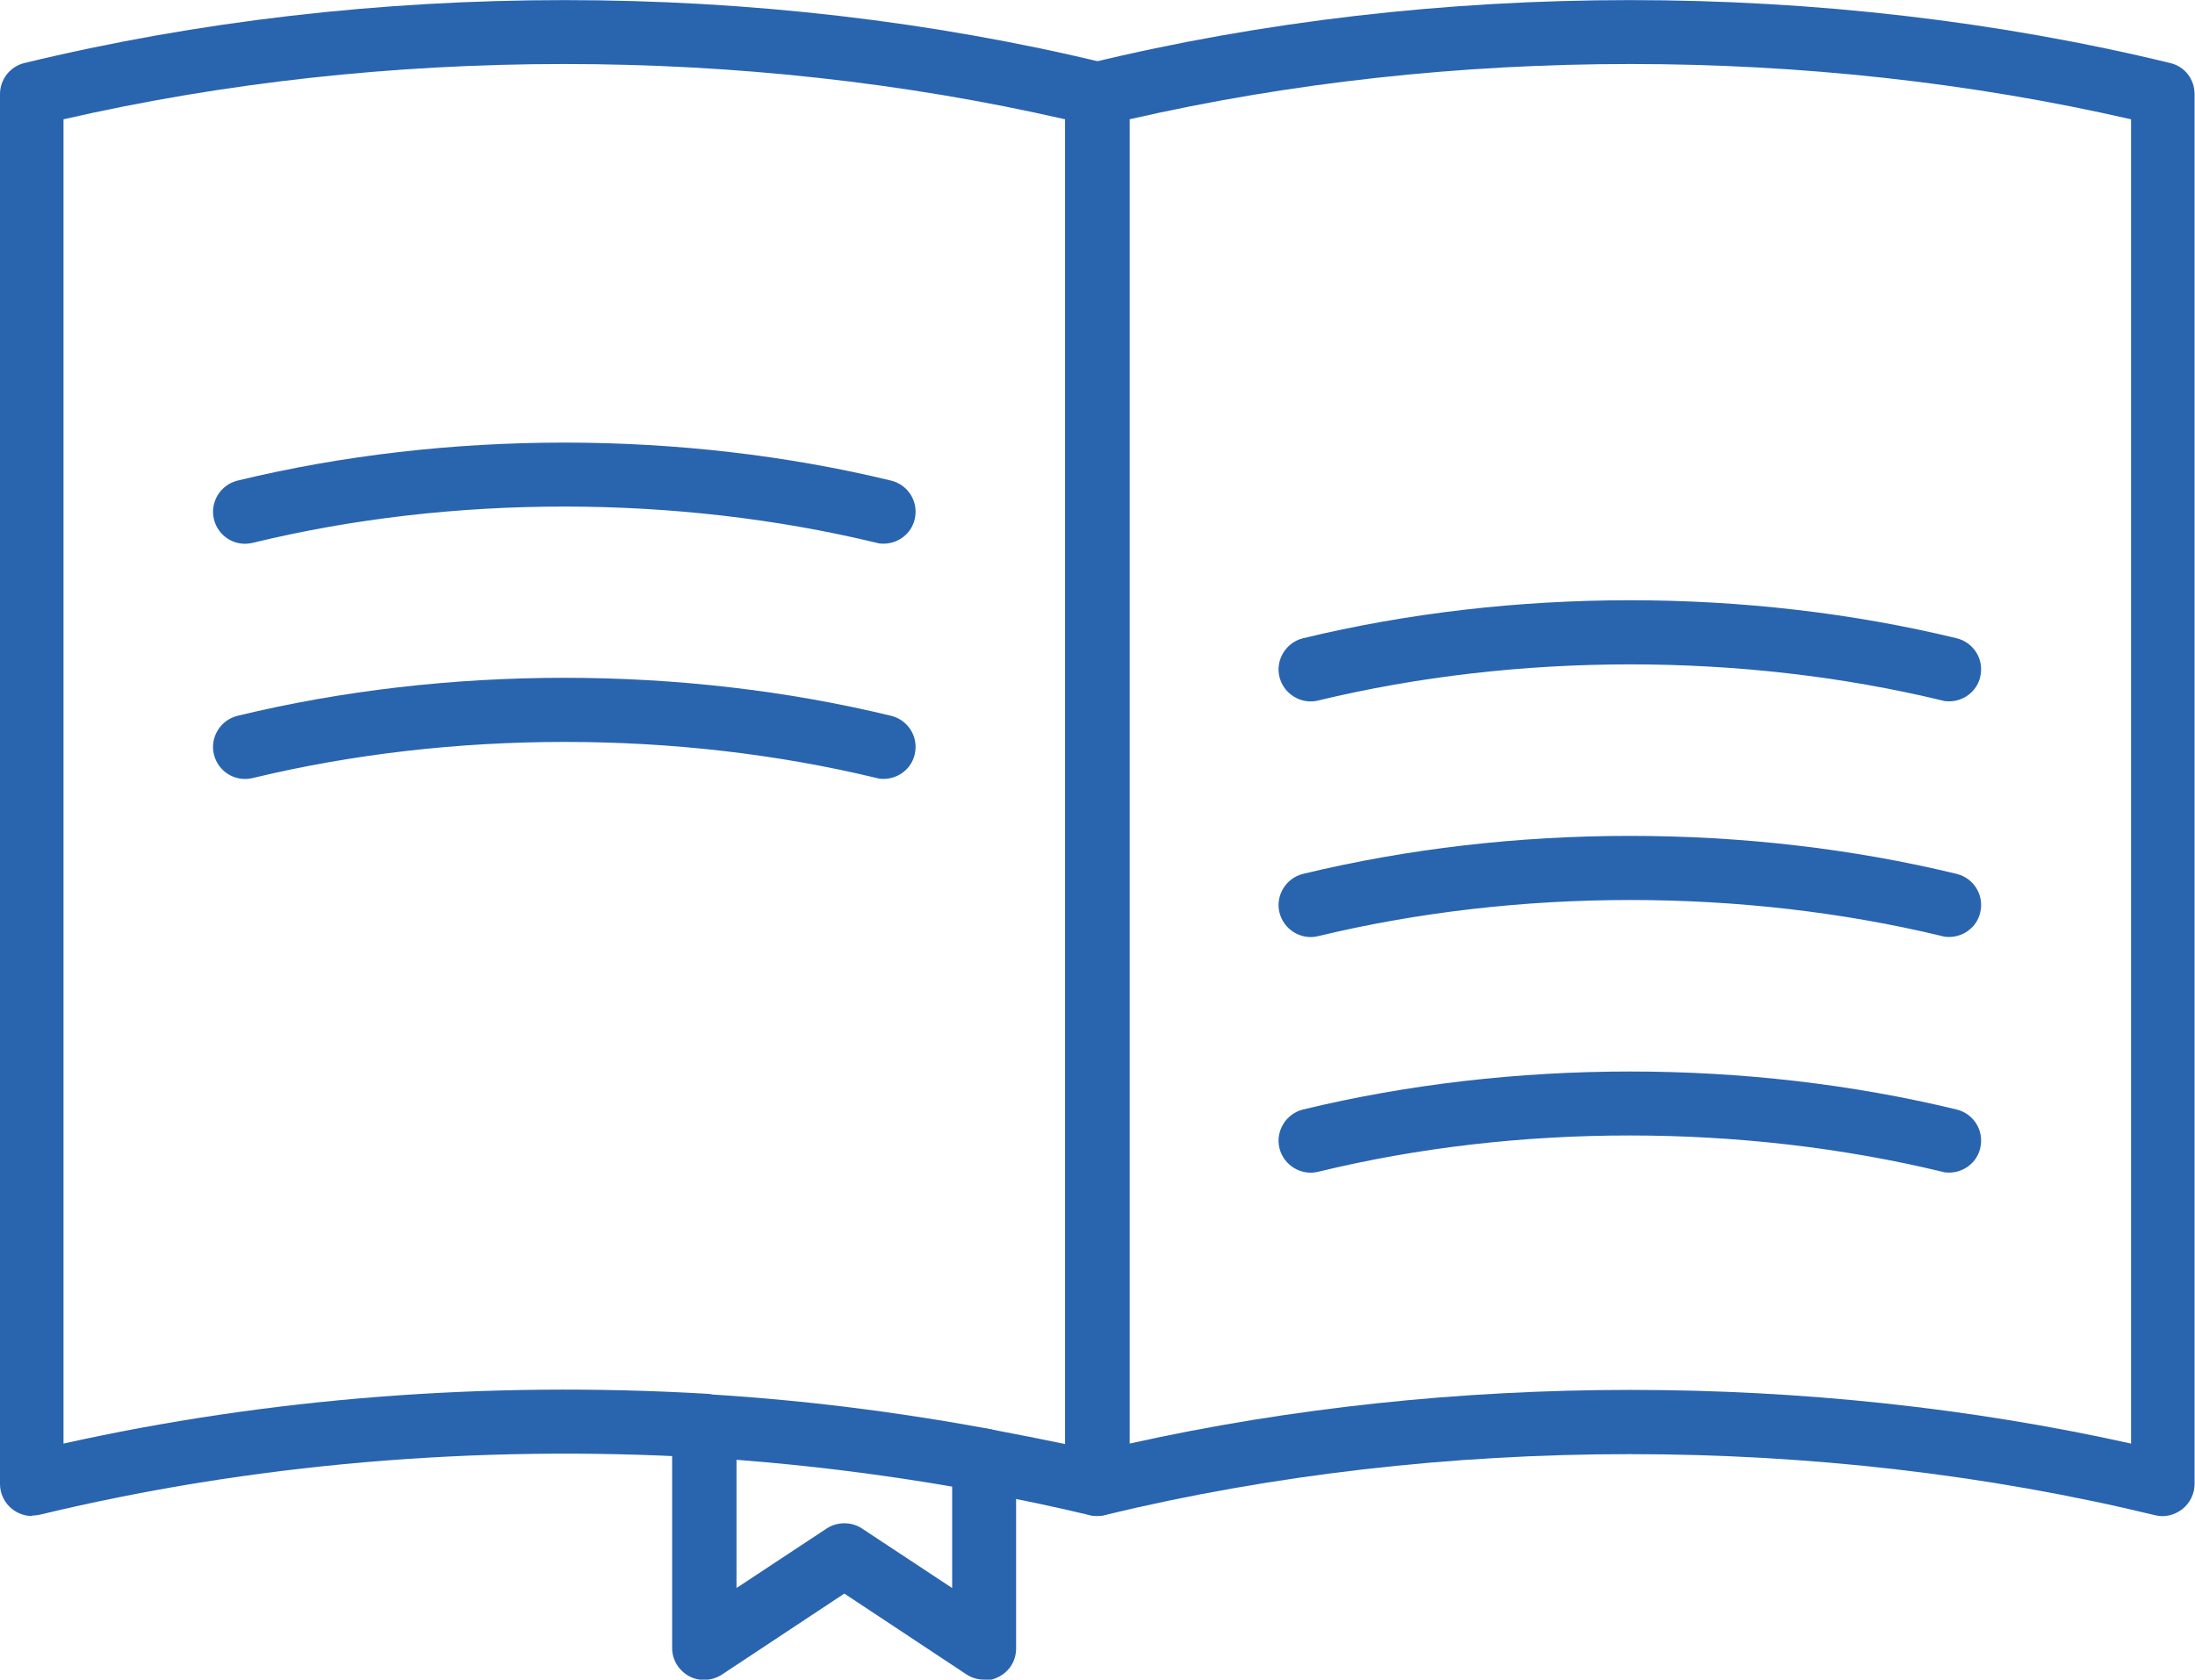
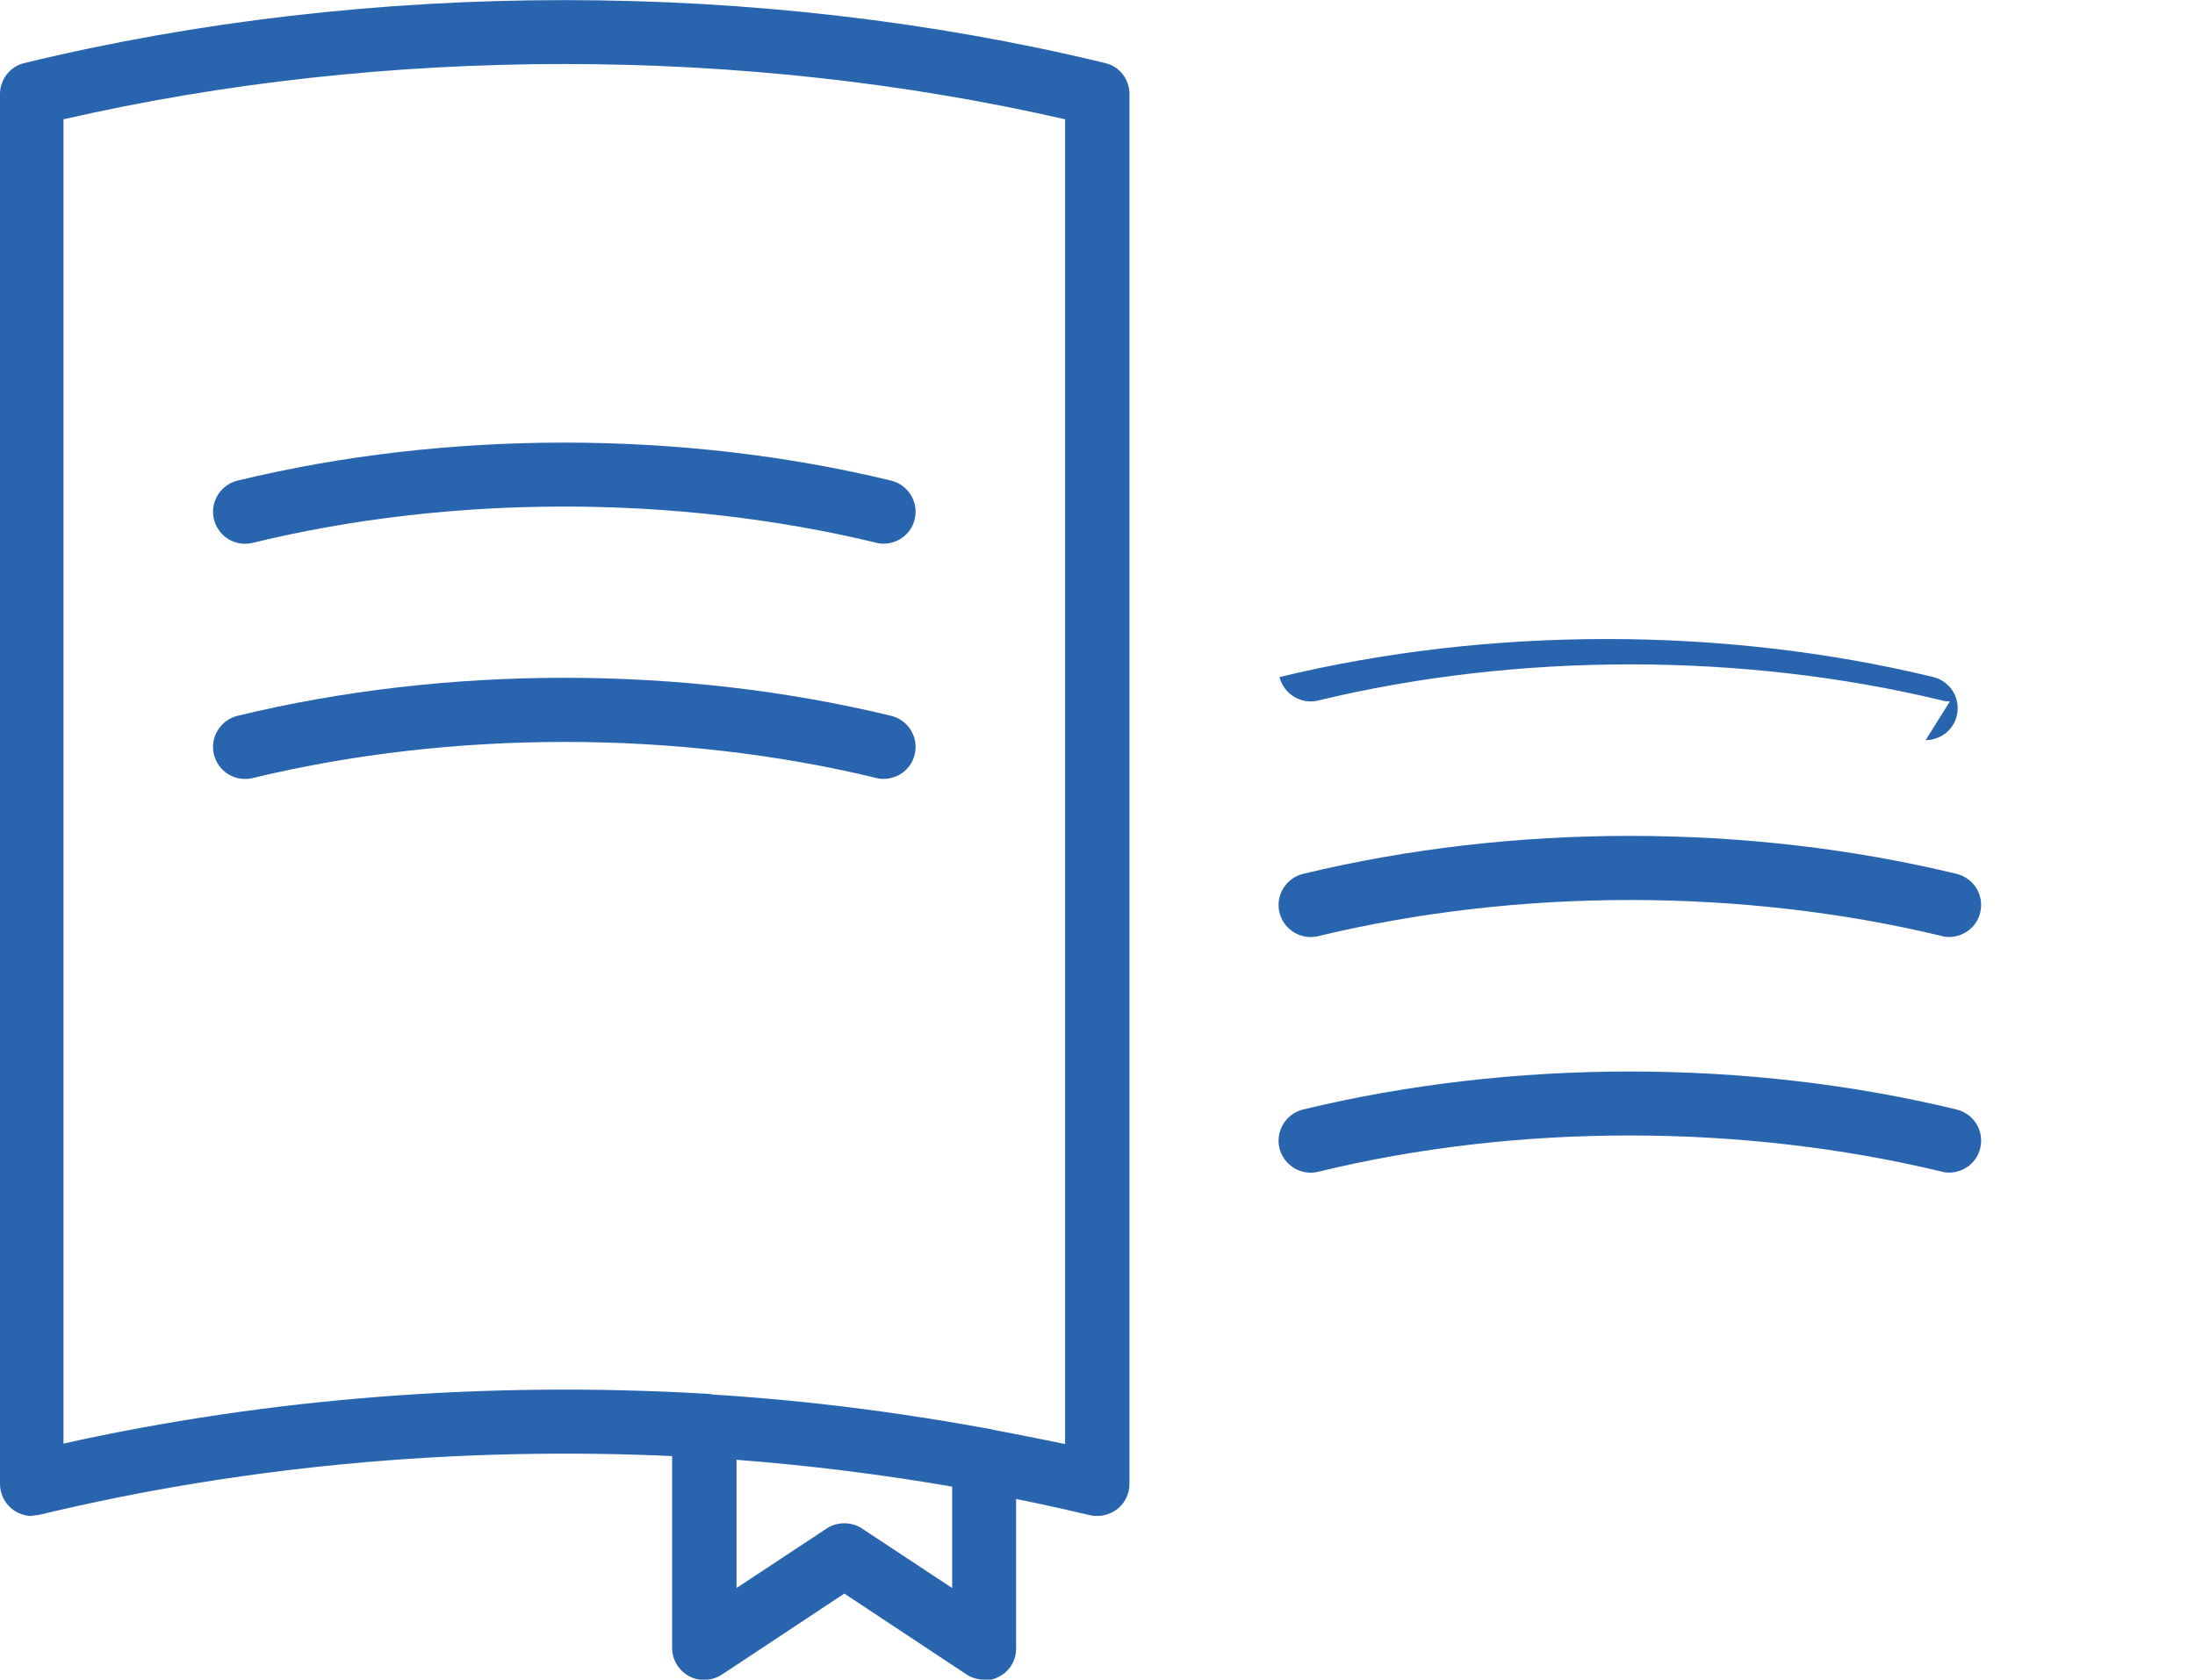
<svg xmlns="http://www.w3.org/2000/svg" id="Layer_2" viewBox="0 0 51.5 39.42">
  <defs>
    <style>.cls-1{fill:#2964af;}</style>
  </defs>
  <g id="Layer_1-2">
    <path class="cls-1" d="m20.75,12.76c-.06,0-.12,0-.18-.02-4.68-1.13-9.96-1.14-14.64,0-.41.1-.81-.15-.91-.55-.1-.4.15-.81.55-.91,4.91-1.19,10.43-1.19,15.34,0,.4.1.65.5.55.91-.08.34-.39.57-.73.57Z" />
    <path class="cls-1" d="m20.75,18.28c-.06,0-.12,0-.18-.02-4.68-1.13-9.96-1.13-14.64,0-.41.1-.81-.15-.91-.55-.1-.4.15-.81.55-.91,4.91-1.19,10.43-1.19,15.34,0,.4.1.65.5.55.91-.08.34-.39.57-.73.57Z" />
-     <path class="cls-1" d="m45.75,16.46c-.06,0-.12,0-.18-.02-4.68-1.13-9.96-1.13-14.64,0-.4.1-.81-.15-.91-.55s.15-.81.55-.91c4.92-1.19,10.43-1.19,15.34,0,.4.1.65.5.55.91-.08.34-.39.57-.73.57Z" />
+     <path class="cls-1" d="m45.75,16.46c-.06,0-.12,0-.18-.02-4.68-1.13-9.96-1.13-14.64,0-.4.1-.81-.15-.91-.55c4.92-1.19,10.43-1.19,15.34,0,.4.1.65.5.55.91-.08.34-.39.57-.73.57Z" />
    <path class="cls-1" d="m45.75,21.99c-.06,0-.12,0-.18-.02-4.69-1.13-9.95-1.13-14.64,0-.4.1-.81-.15-.91-.55-.1-.4.15-.81.55-.91,4.92-1.19,10.43-1.19,15.34,0,.4.1.65.5.55.91-.08.34-.39.57-.73.57Z" />
    <path class="cls-1" d="m45.75,27.52c-.06,0-.12,0-.18-.02-4.68-1.13-9.96-1.14-14.64,0-.4.1-.81-.15-.91-.55s.15-.81.55-.91c4.92-1.19,10.43-1.19,15.34,0,.4.1.65.5.55.91-.08.34-.39.57-.73.57Z" />
-     <path class="cls-1" d="m25.75,35.58c-.17,0-.33-.06-.46-.16-.18-.14-.29-.36-.29-.59V2.21c0-.35.24-.65.57-.73,8.12-1.97,17.24-1.97,25.35,0,.34.08.57.38.57.73v32.62c0,.23-.11.45-.29.59-.18.14-.42.2-.64.14-7.88-1.91-16.76-1.91-24.65,0-.06.01-.12.02-.18.02Zm.75-32.78v31.08c7.56-1.68,15.95-1.68,23.5,0V2.8c-7.54-1.73-15.95-1.73-23.5,0Z" />
    <path class="cls-1" d="m.75,35.58c-.17,0-.33-.06-.46-.16-.18-.14-.29-.36-.29-.59V2.21c0-.35.24-.65.57-.73C8.69-.49,17.8-.49,25.93,1.48c.34.08.57.38.57.73v32.62c0,.23-.11.45-.29.59-.18.14-.42.19-.64.14-.76-.18-1.62-.37-2.62-.55-.41-.08-.68-.47-.6-.87.08-.41.48-.68.87-.6.64.12,1.23.24,1.77.35V2.8c-7.55-1.73-15.96-1.73-23.5,0v31.08c4.81-1.07,9.92-1.47,15.08-1.17.41.02.73.38.71.79s-.39.73-.79.71c-5.34-.31-10.62.15-15.56,1.34-.06.01-.12.02-.18.02Z" />
    <path class="cls-1" d="m23.09,39.42c-.14,0-.29-.04-.41-.12l-2.87-1.9-2.87,1.9c-.23.15-.53.17-.77.04-.24-.13-.4-.38-.4-.66v-5.21c0-.21.08-.4.24-.55s.34-.21.56-.2c2.21.13,4.45.41,6.66.82.35.07.61.38.61.74v4.41c0,.28-.15.53-.4.66-.11.06-.23.09-.35.09Zm-3.28-3.67c.14,0,.29.04.41.12l2.12,1.4v-2.38c-1.68-.29-3.38-.5-5.06-.63v3.01l2.12-1.4c.12-.08.27-.12.41-.12Z" />
  </g>
</svg>